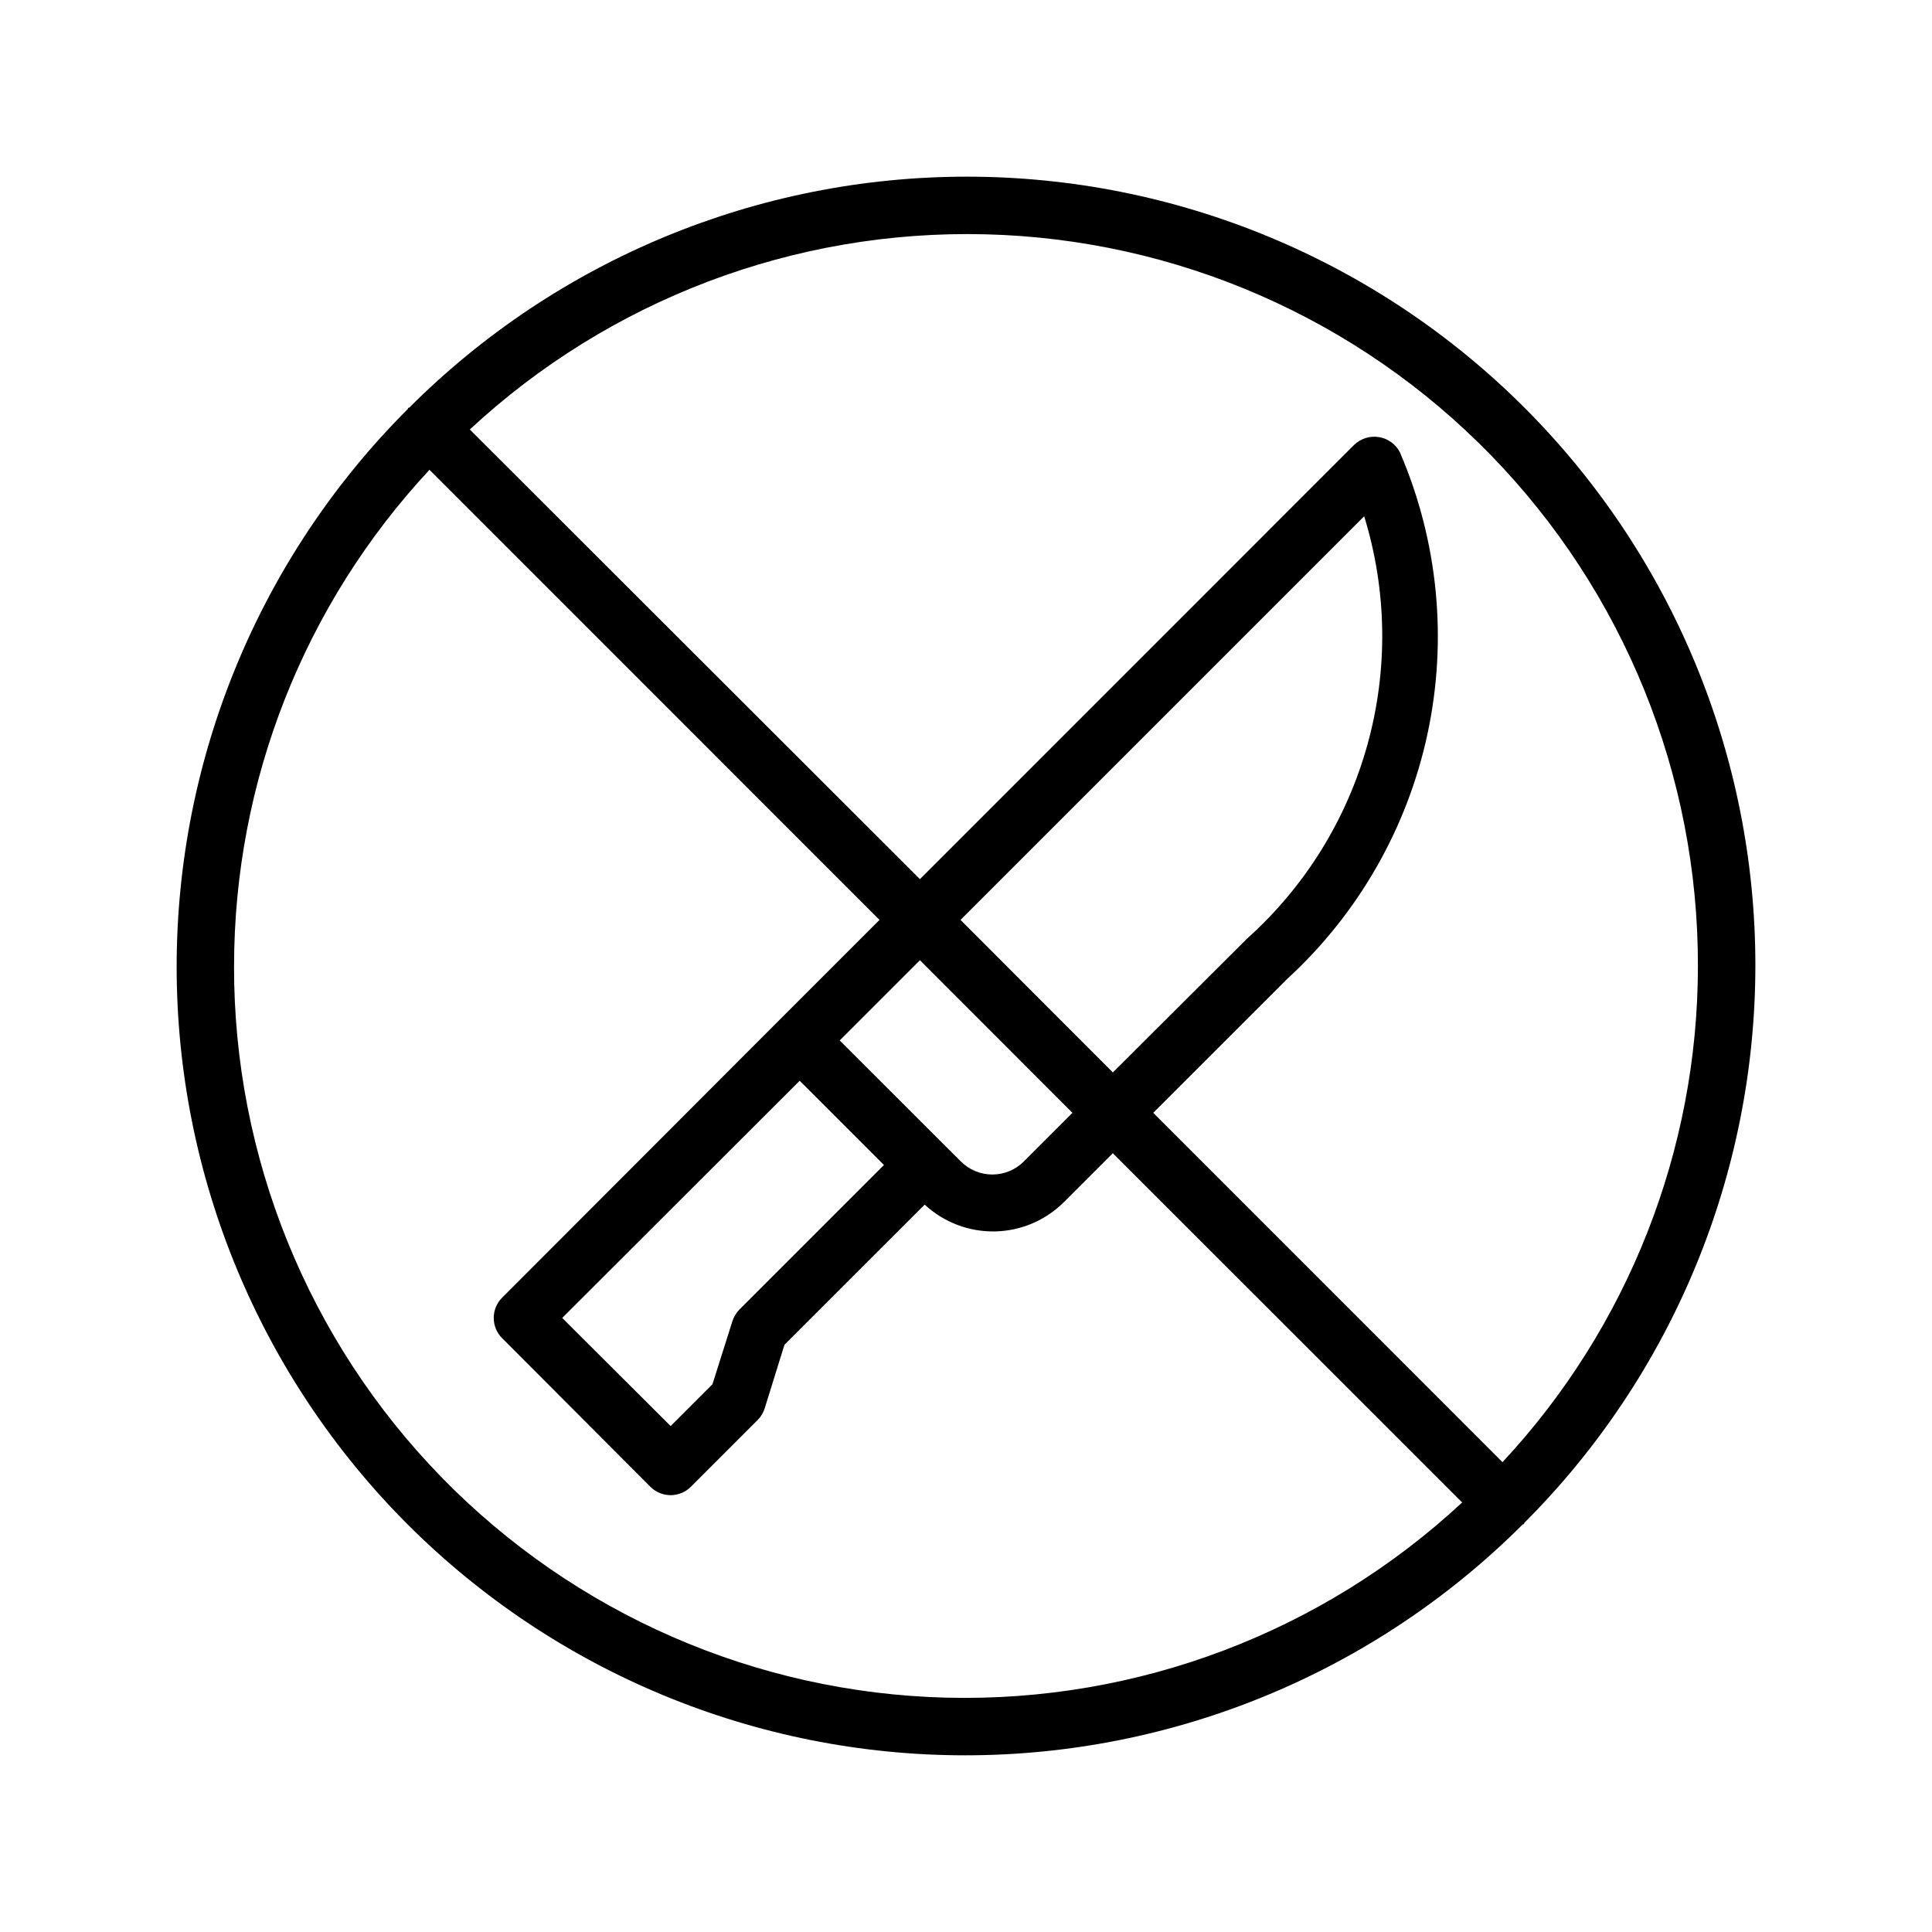
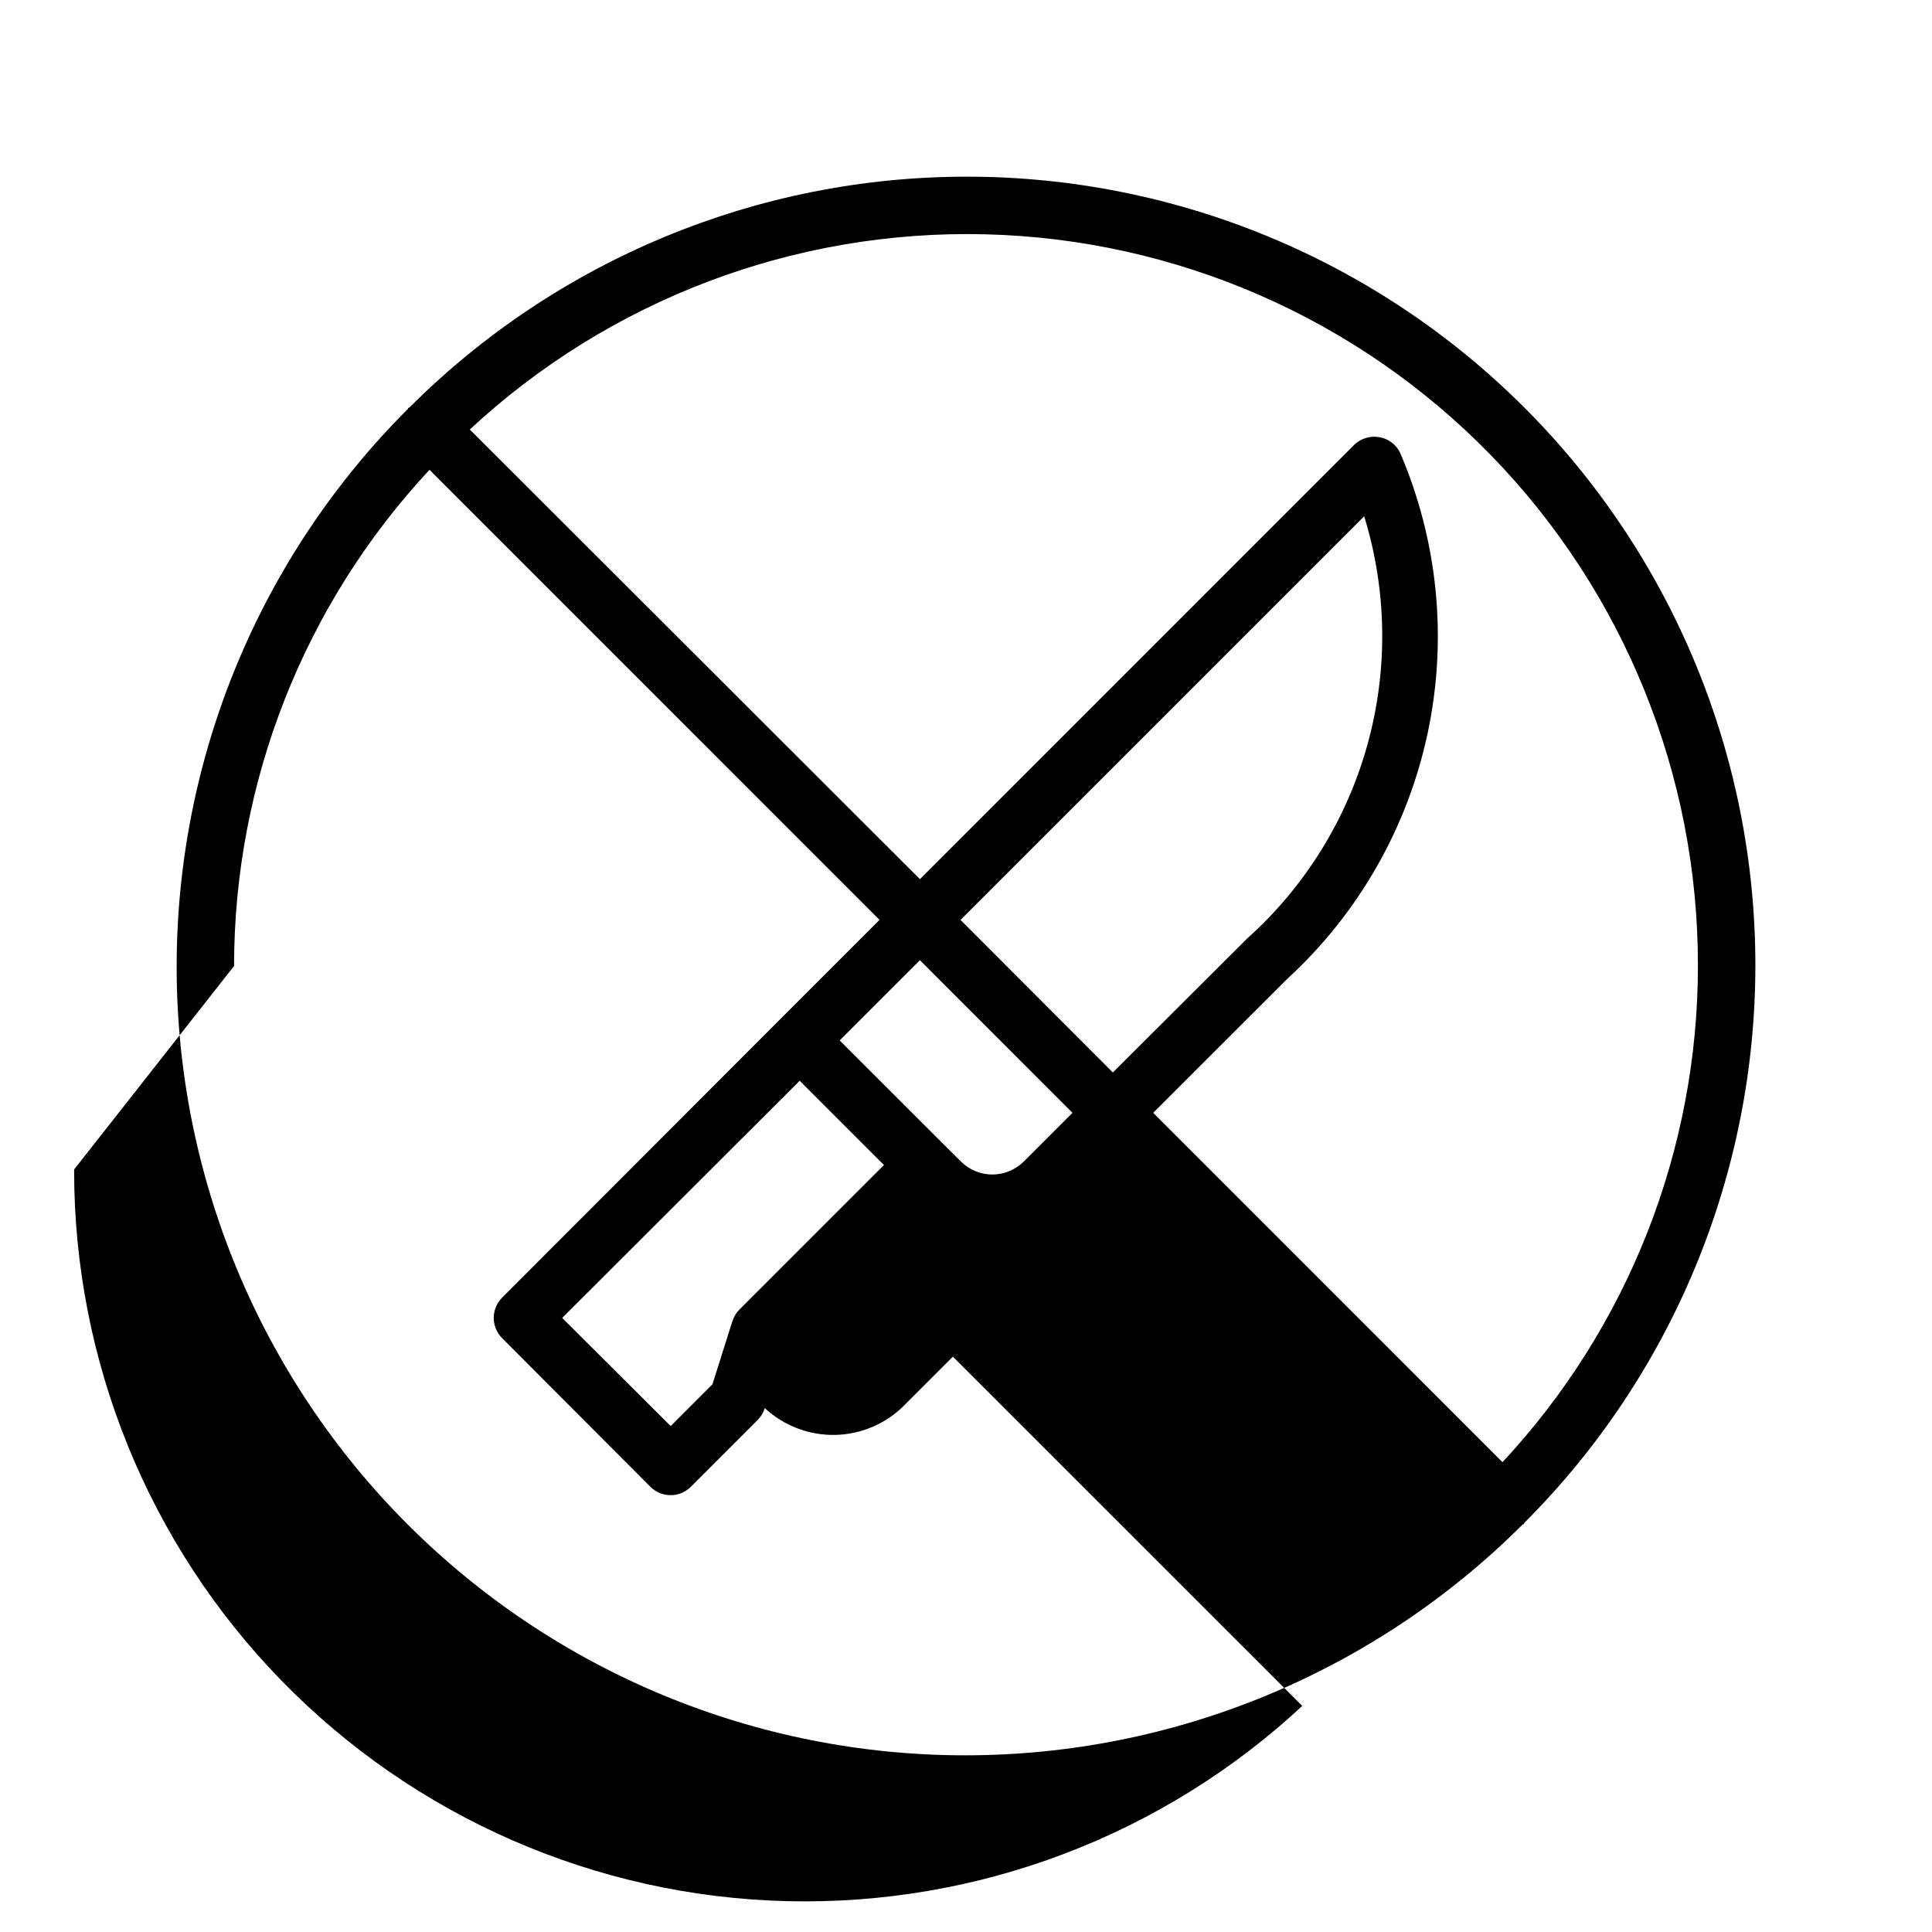
<svg xmlns="http://www.w3.org/2000/svg" fill="#000000" width="800px" height="800px" version="1.1" viewBox="144 144 512 512">
-   <path d="m547.98 547.55c39.191-39.188 61.211-92.34 61.211-147.76 0.004-55.422-22.012-108.57-61.199-147.76-39.188-39.191-92.34-61.211-147.76-61.211-55.422-0.004-108.57 22.012-147.76 61.199 0 0-0.223 0-0.301 0.121-0.082 0.121 0 0.223-0.141 0.301h-0.004c-39.191 39.188-61.207 92.34-61.211 147.76 0 55.422 22.012 108.57 61.199 147.77 39.188 39.188 92.34 61.207 147.76 61.207 55.422 0.004 108.57-22.012 147.77-61.199 0 0 0.223 0 0.301-0.121 0.082-0.121 0.062-0.219 0.141-0.301zm45.988-147.55c-0.016 48.801-18.52 95.789-51.793 131.49l-92.559-92.578 35.488-35.469c18.852-17.289 31.855-40.012 37.211-65.02 5.352-25.012 2.793-51.066-7.324-74.555-1.102-2.16-3.168-3.656-5.562-4.031-2.371-0.387-4.789 0.359-6.527 2.016l-115.11 115.13-119.29-119.16c37.051-34.43 86.098-52.996 136.66-51.73 50.559 1.262 98.617 22.258 133.9 58.492 35.281 36.234 54.988 84.836 54.902 135.41zm-199.75 47.398-27.688-27.668 21.262-21.262 40.422 40.445-12.855 12.855c-2.215 2.234-5.231 3.492-8.375 3.492s-6.16-1.258-8.371-3.492zm-38.289-16.988 22.328 22.328-38.289 38.289c-0.863 0.871-1.504 1.934-1.875 3.102l-5.281 16.707-11.082 11.082-28.738-28.652zm42.621-42.621 106.97-106.97v-0.004c6.07 19.672 6.375 40.672 0.871 60.508-5.5 19.84-16.57 37.684-31.906 51.418l-35.566 35.469zm-192.52 12.211c0.016-48.805 18.523-95.789 51.793-131.5l119.26 119.28-26.582 26.582-73.434 73.535c-1.426 1.422-2.223 3.352-2.223 5.363 0 2.008 0.797 3.938 2.223 5.359l39.316 39.418c2.961 2.926 7.723 2.926 10.68 0l17.754-17.754c0.859-0.879 1.496-1.949 1.855-3.125l5.219-16.785 37.16-37.141c5.059 4.695 11.742 7.242 18.641 7.106 6.902-0.141 13.477-2.957 18.34-7.852l12.879-12.879 92.578 92.559c-37.047 34.43-86.098 52.996-136.66 51.73-50.559-1.262-98.617-22.258-133.9-58.492-35.285-36.234-54.988-84.836-54.906-135.41z" />
+   <path d="m547.98 547.55c39.191-39.188 61.211-92.34 61.211-147.76 0.004-55.422-22.012-108.57-61.199-147.76-39.188-39.191-92.34-61.211-147.76-61.211-55.422-0.004-108.57 22.012-147.76 61.199 0 0-0.223 0-0.301 0.121-0.082 0.121 0 0.223-0.141 0.301h-0.004c-39.191 39.188-61.207 92.34-61.211 147.76 0 55.422 22.012 108.57 61.199 147.77 39.188 39.188 92.34 61.207 147.76 61.207 55.422 0.004 108.57-22.012 147.77-61.199 0 0 0.223 0 0.301-0.121 0.082-0.121 0.062-0.219 0.141-0.301zm45.988-147.55c-0.016 48.801-18.52 95.789-51.793 131.49l-92.559-92.578 35.488-35.469c18.852-17.289 31.855-40.012 37.211-65.02 5.352-25.012 2.793-51.066-7.324-74.555-1.102-2.16-3.168-3.656-5.562-4.031-2.371-0.387-4.789 0.359-6.527 2.016l-115.11 115.13-119.29-119.16c37.051-34.43 86.098-52.996 136.66-51.73 50.559 1.262 98.617 22.258 133.9 58.492 35.281 36.234 54.988 84.836 54.902 135.41zm-199.75 47.398-27.688-27.668 21.262-21.262 40.422 40.445-12.855 12.855c-2.215 2.234-5.231 3.492-8.375 3.492s-6.16-1.258-8.371-3.492zm-38.289-16.988 22.328 22.328-38.289 38.289c-0.863 0.871-1.504 1.934-1.875 3.102l-5.281 16.707-11.082 11.082-28.738-28.652zm42.621-42.621 106.97-106.97v-0.004c6.07 19.672 6.375 40.672 0.871 60.508-5.5 19.84-16.57 37.684-31.906 51.418l-35.566 35.469zm-192.52 12.211c0.016-48.805 18.523-95.789 51.793-131.5l119.26 119.28-26.582 26.582-73.434 73.535c-1.426 1.422-2.223 3.352-2.223 5.363 0 2.008 0.797 3.938 2.223 5.359l39.316 39.418c2.961 2.926 7.723 2.926 10.68 0l17.754-17.754c0.859-0.879 1.496-1.949 1.855-3.125c5.059 4.695 11.742 7.242 18.641 7.106 6.902-0.141 13.477-2.957 18.34-7.852l12.879-12.879 92.578 92.559c-37.047 34.43-86.098 52.996-136.66 51.73-50.559-1.262-98.617-22.258-133.9-58.492-35.285-36.234-54.988-84.836-54.906-135.41z" />
</svg>